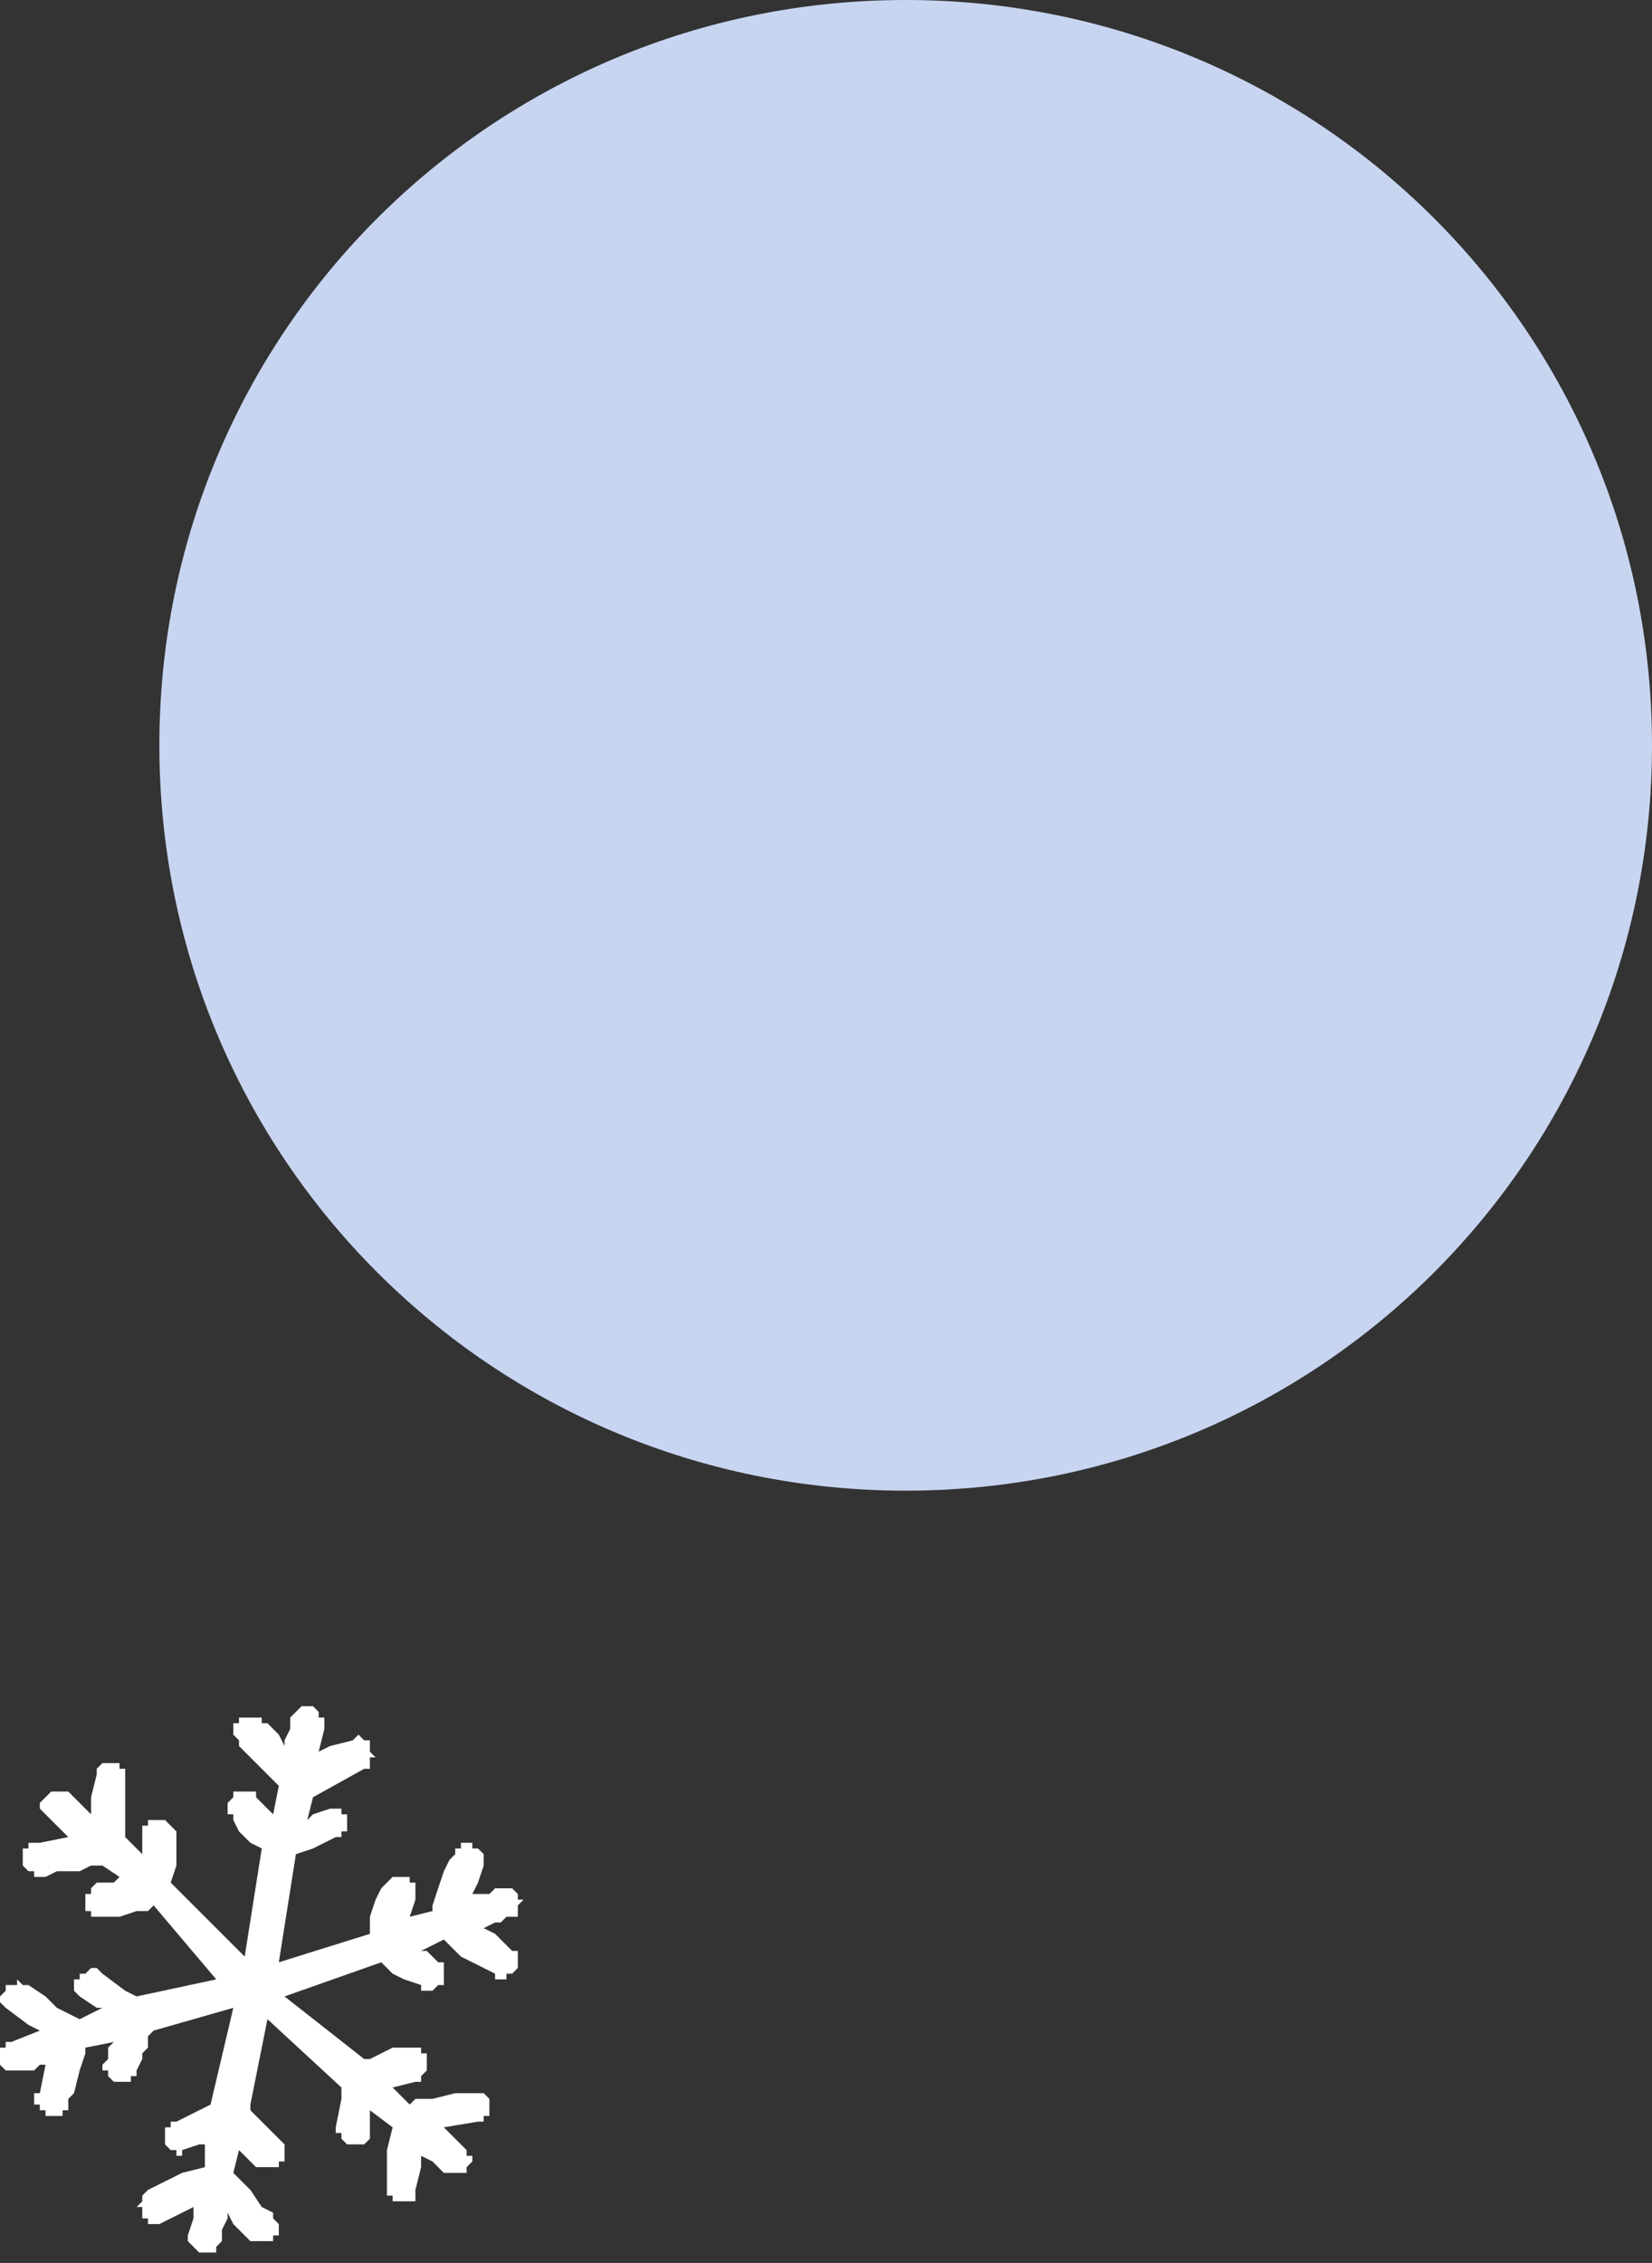
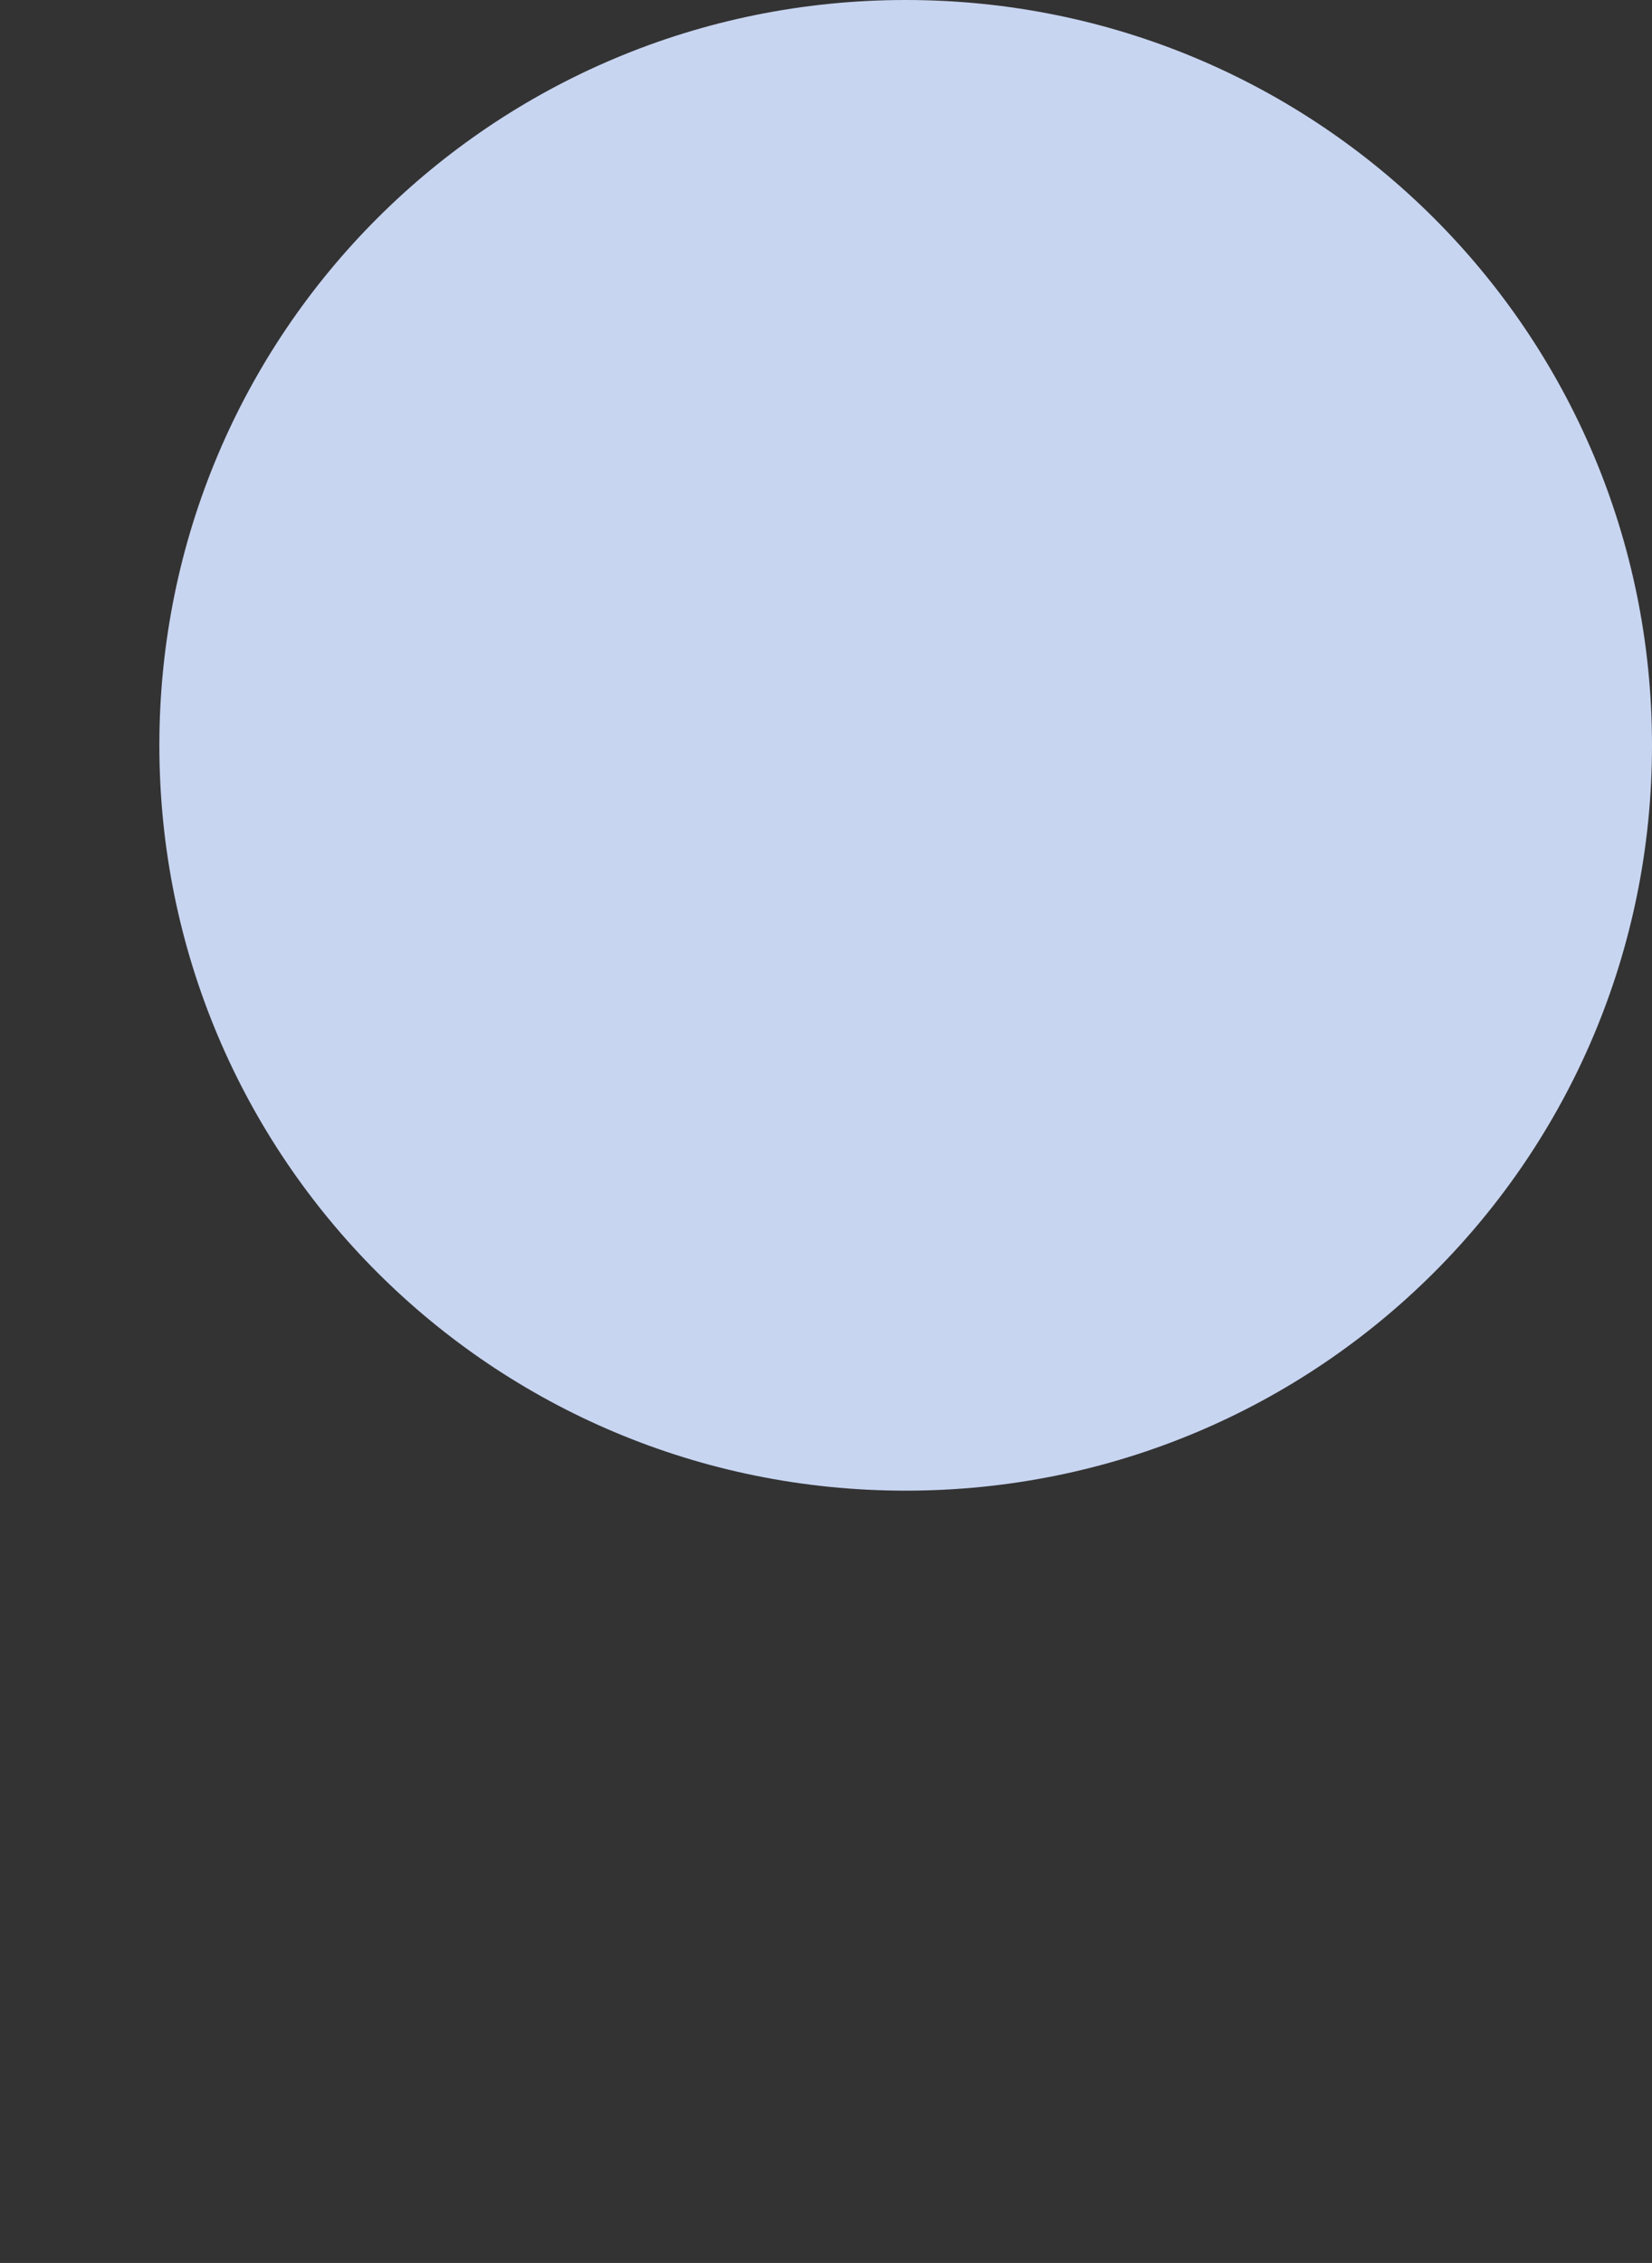
<svg xmlns="http://www.w3.org/2000/svg" width="92" height="126" viewBox="0 0 92 126" fill="none">
  <rect x="0" y="0" width="92" height="126" fill="#333333" stroke="none" />
  <path d="M8.875 41.5C8.875 18.527 27.43 0 50.438 0C73.445 0 92 18.527 92 41.5C92 64.473 73.445 83 50.438 83C27.43 83 8.875 64.473 8.875 41.5Z" fill="#C8D5F1" />
-   <path d="M4.437 112.429L3.169 111.795L2.535 111.161L1.585 110.527H1.268L0.951 110.211V110.527H0.634H0.317V110.844L0 111.161V111.478L0.317 111.795L1.585 112.746L2.218 113.063L0.634 113.696H0.317V114.013H0V114.33V114.647V114.964L0.317 115.281H0.634H0.951H1.268H1.901L2.218 114.964H2.535L2.218 116.548H1.901V116.865V117.182H2.218V117.499H2.535V117.816H2.852H3.169H3.486V117.499H3.803V116.865L4.12 116.548L4.437 115.281L4.754 114.33V114.013L6.338 113.696L6.021 114.013V114.647L5.704 114.964V115.281H6.021V115.598L6.338 115.915H6.655H6.972H7.289V115.598H7.606V115.281L7.923 114.647V114.33L8.239 114.013V113.379L8.556 113.063L12.993 111.795L11.725 117.182L11.092 117.499L10.458 117.816L9.824 118.133H9.507V118.45H9.19V118.767V119.083V119.4L9.507 119.717H9.824V120.034H10.141V119.717L11.092 119.4H11.409V120.668L10.141 120.985L8.239 121.935L7.923 122.252V122.569L7.606 122.886H7.923V123.203V123.52H8.239V123.837H8.556H8.873L10.775 122.886V123.52L10.458 124.471V124.787L10.775 125.104L11.092 125.421H11.409H11.725H12.042V125.104L12.359 124.787V124.154L12.676 123.52V123.203L12.993 123.837L13.627 124.471L13.944 124.787H14.261H14.578H14.895H15.211V124.471H15.528V124.154V123.837L15.211 123.52V123.203L14.578 122.886L13.944 121.935L13.31 121.302L12.993 120.985L13.31 119.717L13.944 120.351L14.261 120.668H14.578H14.895H15.211H15.528V120.351H15.845V120.034V119.717V119.4L15.528 119.083L15.211 118.767L14.578 118.133L13.944 117.499V117.182L14.895 112.429L19.014 116.231V116.865L18.697 118.45V118.767H19.014V119.083L19.331 119.4H19.648H19.965H20.282L20.599 119.083V118.767V117.816V117.499L21.866 118.45L21.549 119.717V120.668V121.619V121.935V122.252H21.866V122.569H22.183H22.5H22.817H23.134V122.252V121.935L23.451 120.668V120.034L24.085 120.351L24.718 120.985H25.035H25.352H25.669H25.986V120.668L26.303 120.351V120.034H25.986V119.717L25.352 119.083L25.035 118.767L24.718 118.45L26.62 118.133H26.937V117.816H27.254V117.499V117.182V116.865L26.937 116.548H26.62H26.303H25.986H25.352L24.085 116.865H23.134L22.817 117.182L21.866 116.231L23.134 115.915H23.451V115.598L23.768 115.281V114.964V114.647V114.33H23.451V114.013H23.134H22.817H22.5H21.866L21.233 114.33L20.599 114.647H20.282L15.845 111.161L21.233 109.26L21.866 109.894L22.5 110.211L23.451 110.527V110.844H23.768H24.085L24.402 110.527H24.718V110.211V109.894V109.577V109.26H24.402L23.768 108.626H23.451L24.718 107.992L25.669 108.943L27.571 109.894V110.211H27.887H28.204V109.894H28.521L28.838 109.577V109.26V108.943V108.626H28.521L27.571 107.676L26.937 107.359L27.571 107.042H27.887L28.204 106.725H28.521H28.838V106.408V106.091L29.155 105.774H28.838V105.457L28.521 105.14H28.204H27.887H27.571L27.254 105.457H26.62H26.303L26.62 104.824L26.937 103.873V103.556V103.239L26.62 102.922H26.303V102.605H25.986H25.669V102.922H25.352V103.239L25.035 103.556L24.718 104.19L24.402 105.14L24.085 106.091V106.408L22.817 106.725L23.134 105.774V105.457V105.14V104.824H22.817V104.507H22.5H22.183H21.866L21.549 104.824L21.233 105.14L20.916 105.774L20.599 106.725V107.359V107.676L15.528 109.26L16.479 103.239L17.43 102.922L18.064 102.605L18.697 102.288H19.014V101.972H19.331V101.655V101.338V101.021H19.014V100.704H18.697H18.38L17.43 101.021L17.113 101.338L17.43 100.07L20.282 98.486H20.599V98.169V97.852H20.916L20.599 97.535V97.218V96.901H20.282L19.965 96.584L19.648 96.901L18.38 97.218L17.747 97.535L18.064 96.267V95.951V95.634H17.747V95.317L17.43 95H17.113H16.796L16.479 95.317L16.162 95.634V95.951V96.267L15.845 96.901V97.218L15.528 96.584L14.895 95.951H14.578V95.634H14.261H13.944H13.627H13.31V95.951H12.993V96.267V96.584L13.31 96.901V97.218L13.944 97.852L14.578 98.486L15.211 99.12L15.528 99.436L15.211 101.021L14.895 100.704L14.261 100.07V99.753H13.944H13.627H13.31H12.993V100.07L12.676 100.387V100.704V101.021H12.993V101.338L13.31 101.972L13.627 102.288L13.944 102.605L14.578 102.922L13.627 108.943L9.507 104.824L9.824 103.873V102.288V101.972L9.507 101.655L9.19 101.338H8.873H8.556H8.239V101.655H7.923V101.972V102.922V103.239L6.972 102.288V101.338V99.12V98.803V98.486H6.655V98.169H6.338H6.021H5.704L5.387 98.486V98.803L5.07 100.07V101.021L4.437 100.387L3.803 99.753H3.486H3.169H2.852L2.535 100.07L2.218 100.387V100.704L2.535 101.021L2.852 101.338L3.169 101.655L3.486 101.972L3.803 102.288L2.218 102.605H1.901H1.585V102.922H1.268V103.239V103.556V103.873L1.585 104.19H1.901V104.507H2.218H2.535L3.169 104.19H4.437L5.07 103.873H5.704L6.655 104.507L6.338 104.824H5.704H5.387L5.07 105.14V105.457H4.754V105.774V106.091V106.408H5.07V106.725H5.387H5.704H6.021H6.655L7.606 106.408H8.239L8.556 106.091L12.042 110.211L7.606 111.161L6.972 110.844L5.704 109.894L5.387 109.577H5.07L4.754 109.894H4.437V110.211H4.12V110.527V110.844L4.437 111.161L5.387 111.795H5.704L4.437 112.429Z" fill="white" />
</svg>